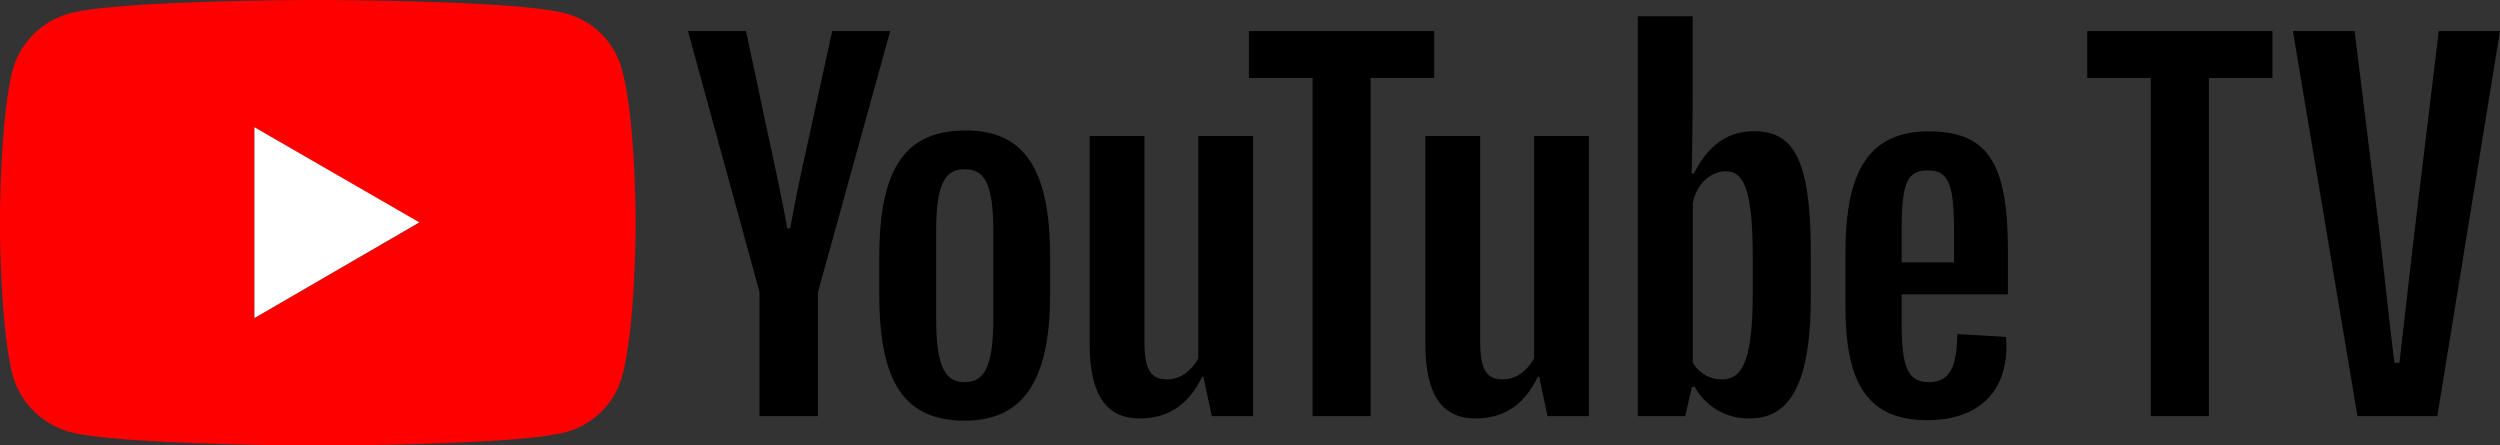
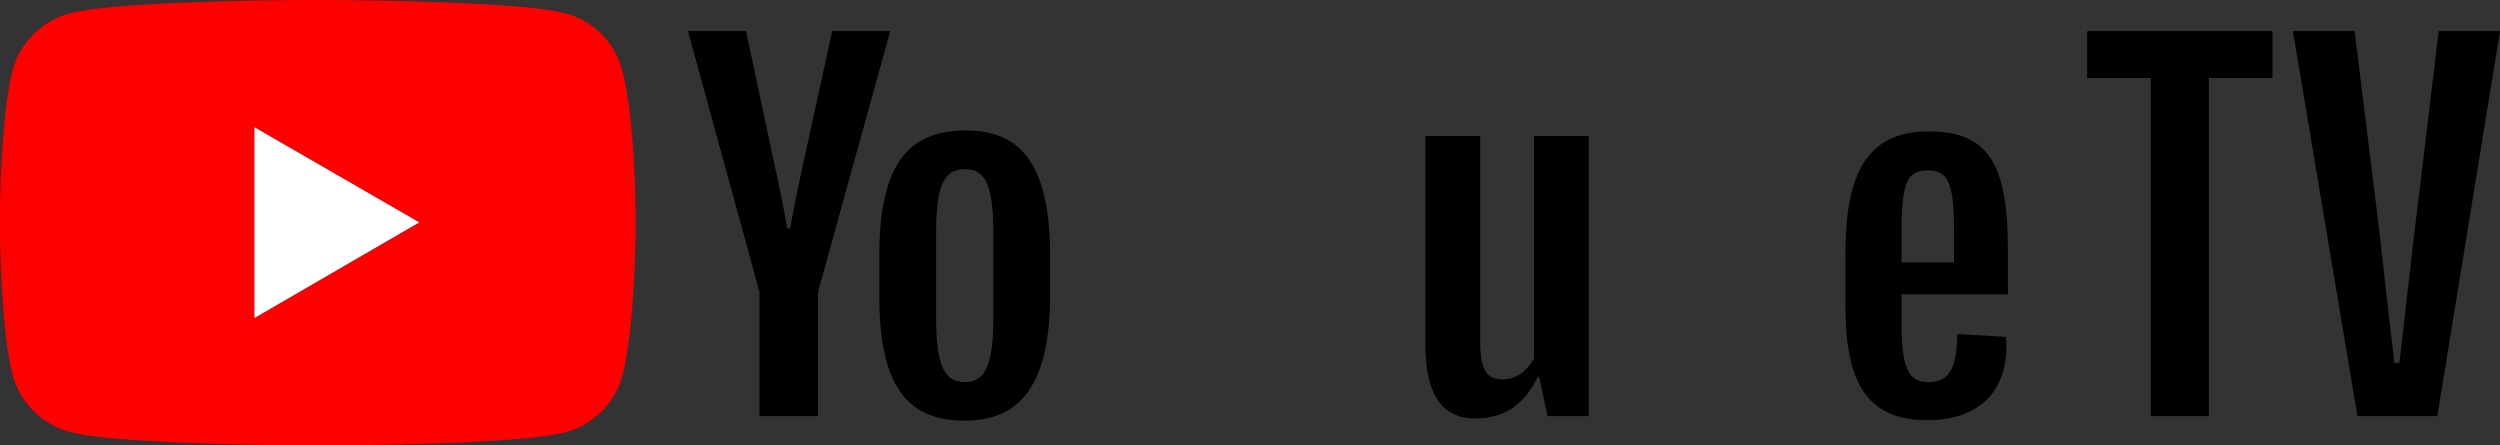
<svg xmlns="http://www.w3.org/2000/svg" width="387.62" height="69.04" data-name="Layer 1">
  <rect width="100%" height="100%" fill="#333333" stroke="none" />
  <defs>
    <style>
            .cls-1{fill:#fff}
        </style>
  </defs>
  <g class="layer">
    <path class="cls-1" d="M333.48 64.52V12.09h-9.86V4.82h28.72v7.27h-9.86v52.43h-9z" id="svg_1" style="fill:#000000" />
    <path class="cls-1" d="M355.51 4.82h9.57l3.32 26.86c1 7.77 1.76 15.83 2.84 24.58h.79c1.08-9.25 1.87-16.66 2.85-24.58l3.24-26.86h9.5l-9.72 59.7h-12.38l-10.01-59.7z" id="svg_2" style="fill:#000000" />
    <path class="cls-1" d="M117.76 64.52V45.28L106.67 4.82h9l3.88 18.22c.94 4.25 1.88 8.78 2.52 12.38h.44c.64-3.6 1.58-8.13 2.52-12.31l4-18.29h9l-11.2 40.46v19.24h-9.07z" id="svg_3" style="fill:#000000" />
    <path class="cls-1" d="M162.82 39.81v5.83c0 13.9-4.53 19.58-13.24 19.58-9.29 0-13.25-5.83-13.25-19.58v-5.83c0-14.29 4.43-19.58 13.43-19.58 8.75 0 13.06 5.54 13.06 19.58zm-8.81-4c0-7.7-1.55-9.57-4.43-9.57s-4.43 1.87-4.43 9.57v13.71c0 7.92 1.69 9.72 4.43 9.72s4.43-1.8 4.43-9.72V35.81z" id="svg_4" style="fill:#000000" />
-     <path class="cls-1" d="M168.95 53.35V21.09h8.49v31.82c0 4.61 1.08 5.91 3.53 5.91 1.73 0 3.53-.94 4.82-3.24V21.09h8.5v43.43h-6.41l-1.29-6.11h-.22c-2.23 4.75-5.69 6.47-9.72 6.47-4.89-.02-7.7-3.36-7.7-11.53z" id="svg_5" style="fill:#000000" />
-     <path class="cls-1" d="M203.51 64.52V12.09h-9.87V4.82h28.73v7.27h-9.86v52.43h-9z" id="svg_6" style="fill:#000000" />
    <path class="cls-1" d="M221 53.35V21.09h8.5v31.82c0 4.61 1.08 5.91 3.53 5.91 1.72 0 3.52-.94 4.82-3.24V21.09h8.5v43.43h-6.41l-1.3-6.11h-.21c-2.24 4.75-5.69 6.47-9.72 6.47-4.9-.02-7.71-3.36-7.71-11.53z" id="svg_7" style="fill:#000000" />
-     <path class="cls-1" d="M280.76 39.38V46c0 13-3 18.86-9.36 18.86a9.4 9.4 0 0 1-8.64-4.89h-.43l-1.04 4.55h-7.35v-62h8.5V14.9c0 3.31-.07 8.28-.15 12h.36c2.52-5 5.76-6.55 9.36-6.55 6.27.02 8.75 4.7 8.75 19.03zm-9 .72c0-10.3-1.23-13.54-4.18-13.54-2.23 0-4.46 1.8-5.11 4.9v24.77a5.11 5.11 0 0 0 4.53 2.59c3.17 0 4.76-3 4.76-13.39V40.1z" id="svg_8" style="fill:#000000" />
    <path class="cls-1" d="M311.32 45.64h-16.48v4.32c0 6.77.86 9.29 4.17 9.29s4.39-2.27 4.47-7.45l7.56.43c.64 8.71-4.54 12.92-12.24 12.92-9.87 0-12.67-6.62-12.67-17.78v-8.13c0-12.82 3.67-18.87 12.95-18.87s12.24 5.15 12.24 18.43v6.84zm-16.48-9.86v4.9h8.13v-4.9c0-7.49-.93-9.36-4.1-9.36s-4.03 1.94-4.03 9.36z" id="svg_9" style="fill:#000000" />
    <path d="M10.76 66.95a12.7 12.7 0 0 1-8.78-8.71c-2-7.7-2-23.76-2-23.76s0-16 2-23.68a12.57 12.57 0 0 1 8.78-8.71C18.39 0 49.2 0 49.2 0s30.89 0 38.52 2.09a12.24 12.24 0 0 1 8.71 8.71c2.13 7.63 2.13 23.72 2.13 23.72s0 16.06-2.09 23.76a12.36 12.36 0 0 1-8.71 8.71c-7.63 2.09-38.52 2.09-38.52 2.09s-30.81-.04-38.48-2.13zm28.69-17.64 25.56-14.79-25.56-14.79v29.58z" id="svg_10" style="fill:red" />
    <path class="cls-1" id="svg_11" d="m39.45 49.31 25.56-14.83-25.56-14.75v29.58z" />
  </g>
</svg>